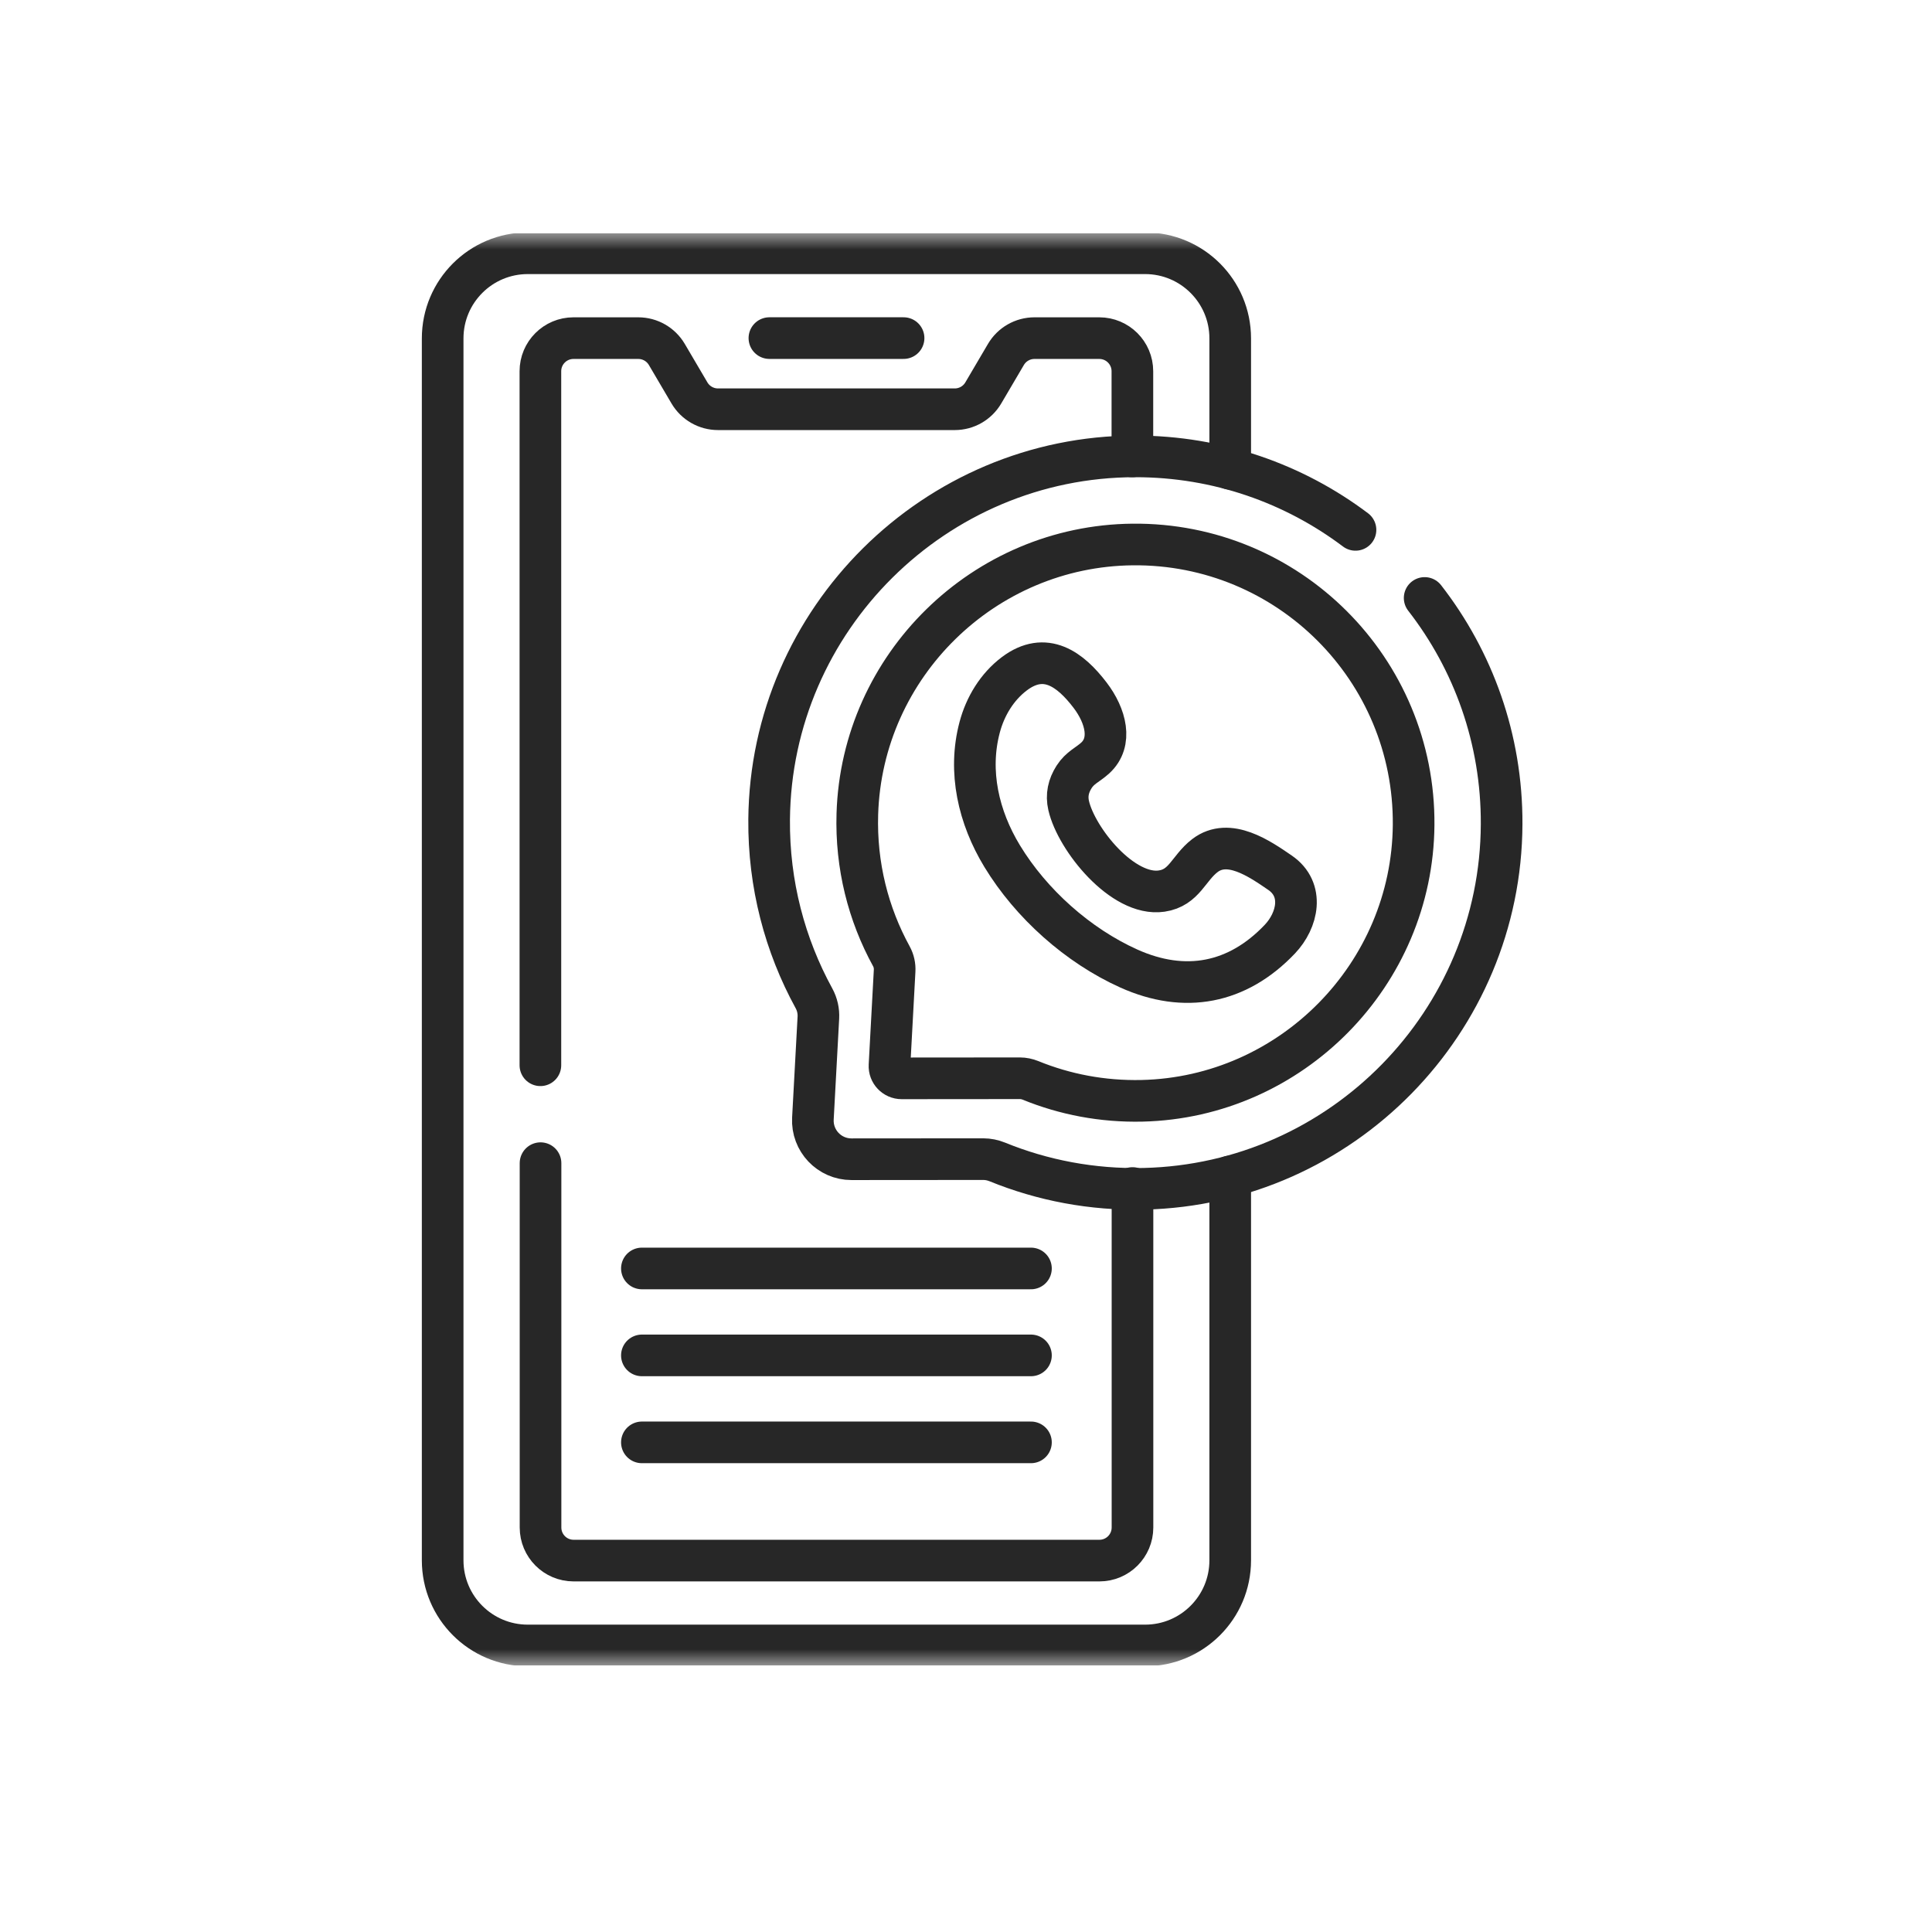
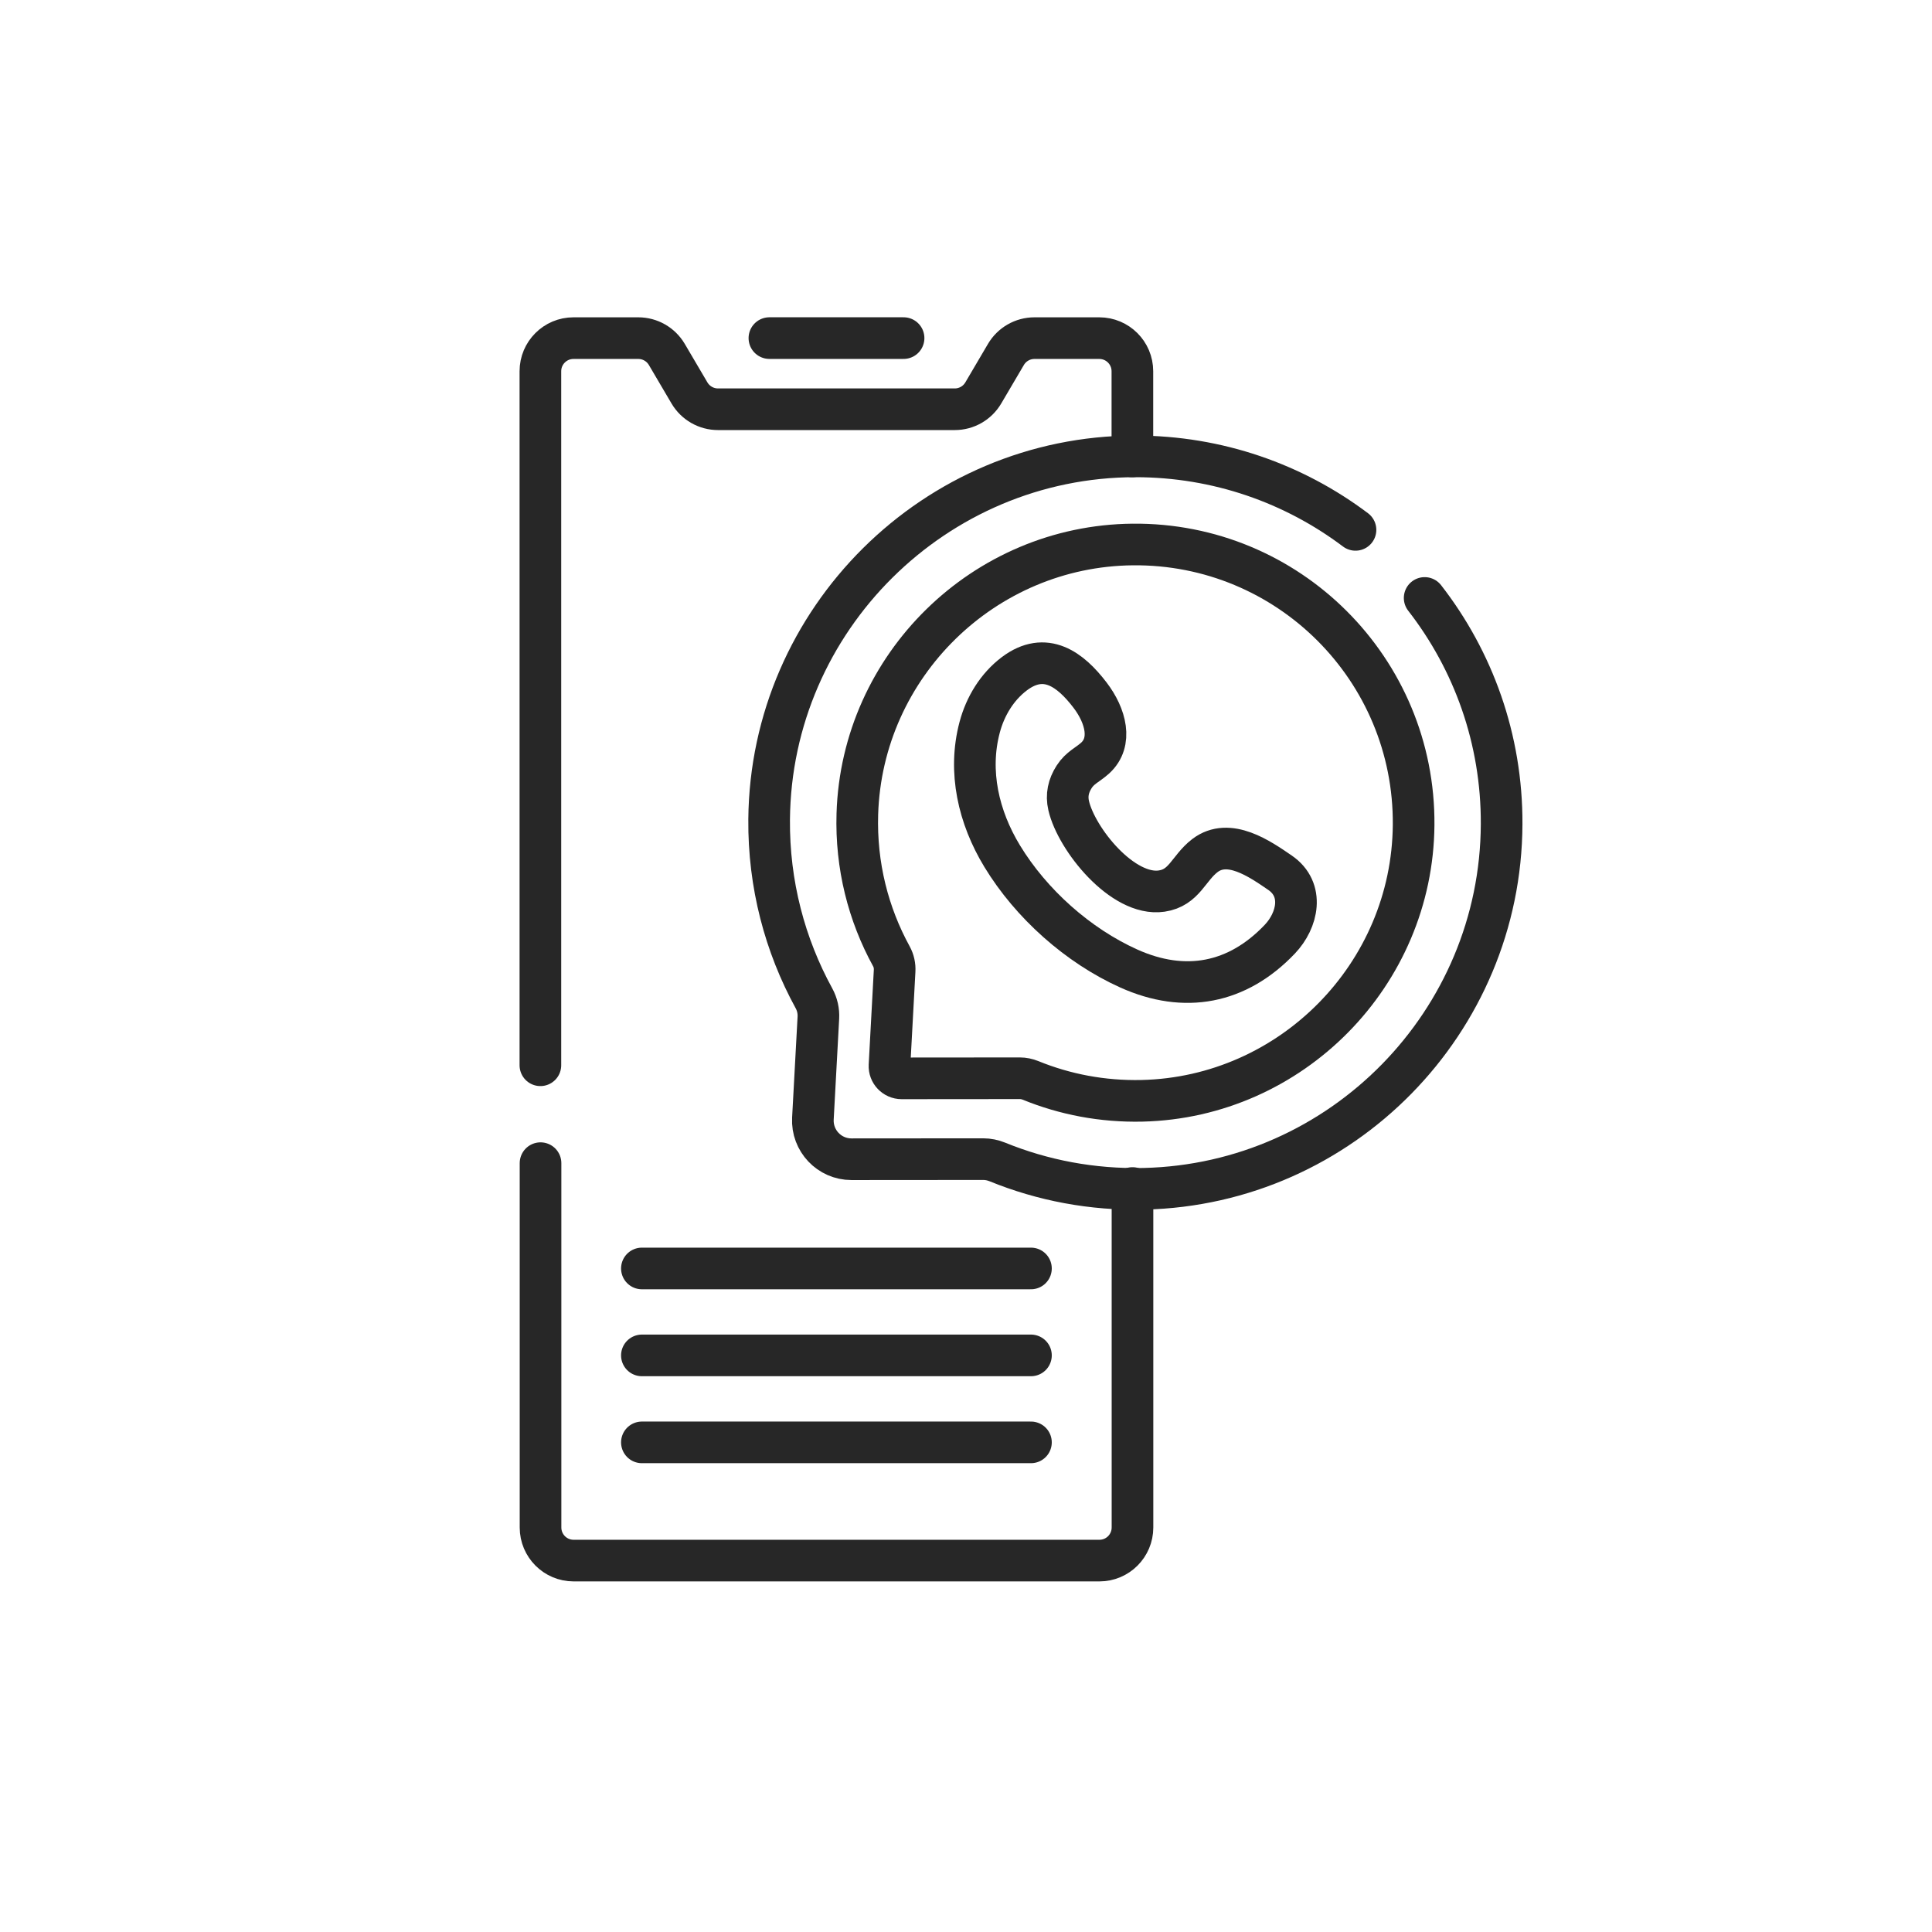
<svg xmlns="http://www.w3.org/2000/svg" width="58" height="58" viewBox="0 0 58 58" fill="none">
  <g clip-path="url(#clip0_1044_1106)">
    <mask id="mask0_1044_1106" style="mask-type:luminance" maskUnits="userSpaceOnUse" x="7" y="7" width="44" height="43">
      <path d="M7.684 7H50.684V50H7.684V7Z" fill="white" />
    </mask>
    <g mask="url(#mask0_1044_1106)">
-       <path d="M36.932 35.318V46.842C36.932 48.254 35.788 49.398 34.376 49.398H15.845C14.433 49.398 13.289 48.254 13.289 46.842V10.159C13.289 8.747 14.433 7.603 15.845 7.603H34.376C35.788 7.603 36.932 8.747 36.932 10.159V14.074" stroke="#272727" stroke-width="1.25" stroke-miterlimit="10" stroke-linecap="round" stroke-linejoin="round" />
      <path d="M33.995 13.701V11.144C33.995 10.596 33.55 10.151 33.001 10.151H31.055C30.703 10.151 30.378 10.337 30.199 10.64L29.519 11.796C29.34 12.1 29.015 12.286 28.663 12.286H25.109H21.555C21.203 12.286 20.877 12.1 20.698 11.796L20.018 10.64C19.839 10.337 19.514 10.151 19.162 10.151H17.216C16.668 10.151 16.223 10.596 16.223 11.144V31.98" stroke="#272727" stroke-width="1.25" stroke-miterlimit="10" stroke-linecap="round" stroke-linejoin="round" />
      <path d="M16.227 34.919V45.856C16.227 46.405 16.671 46.85 17.22 46.85H25.113H33.005C33.554 46.85 33.998 46.405 33.998 45.856V35.665" stroke="#272727" stroke-width="1.25" stroke-miterlimit="10" stroke-linecap="round" stroke-linejoin="round" />
      <path d="M23.098 10.15H27.126" stroke="#272727" stroke-width="1.25" stroke-miterlimit="10" stroke-linecap="round" stroke-linejoin="round" />
      <path d="M40.693 15.907C38.852 14.521 36.561 13.699 34.078 13.701C28.072 13.704 23.143 18.592 23.09 24.598C23.073 26.547 23.564 28.379 24.437 29.972C24.534 30.15 24.579 30.351 24.568 30.553L24.404 33.579C24.368 34.243 24.897 34.801 25.562 34.801L29.518 34.798C29.663 34.798 29.805 34.828 29.94 34.882C31.294 35.434 32.784 35.724 34.345 35.688C40.282 35.551 45.056 30.681 45.08 24.743C45.091 22.183 44.226 19.824 42.769 17.951" stroke="#272727" stroke-width="1.25" stroke-miterlimit="10" stroke-linecap="round" stroke-linejoin="round" />
      <path d="M19.27 38.08H30.95" stroke="#272727" stroke-width="1.25" stroke-miterlimit="10" stroke-linecap="round" stroke-linejoin="round" />
      <path d="M19.27 40.69H30.95" stroke="#272727" stroke-width="1.25" stroke-miterlimit="10" stroke-linecap="round" stroke-linejoin="round" />
      <path d="M19.27 43.301H30.95" stroke="#272727" stroke-width="1.25" stroke-miterlimit="10" stroke-linecap="round" stroke-linejoin="round" />
      <path d="M34.004 16.346C29.542 16.389 25.873 19.979 25.738 24.438C25.691 25.989 26.068 27.448 26.76 28.709C26.833 28.842 26.866 28.994 26.857 29.146L26.703 31.987C26.692 32.197 26.859 32.373 27.069 32.373L30.617 32.37C30.727 32.37 30.835 32.393 30.937 32.434C31.966 32.854 33.098 33.074 34.284 33.047C38.771 32.943 42.401 29.256 42.438 24.767C42.476 20.095 38.678 16.3 34.004 16.346Z" stroke="#272727" stroke-width="1.25" stroke-miterlimit="10" stroke-linecap="round" stroke-linejoin="round" />
      <path d="M32.724 20.868C32.138 20.1 31.382 19.527 30.452 20.226C29.933 20.617 29.578 21.203 29.411 21.831C29.056 23.165 29.379 24.539 30.085 25.701C30.954 27.132 32.36 28.388 33.886 29.075C35.568 29.832 37.151 29.531 38.421 28.195C38.959 27.63 39.166 26.706 38.426 26.199C37.817 25.782 36.889 25.135 36.17 25.687C35.676 26.067 35.557 26.651 34.873 26.751C33.704 26.922 32.314 25.191 32.082 24.184C32.01 23.871 32.075 23.59 32.245 23.323C32.423 23.044 32.656 22.959 32.877 22.758C33.403 22.279 33.2 21.491 32.724 20.868Z" stroke="#272727" stroke-width="1.25" stroke-miterlimit="10" stroke-linecap="round" stroke-linejoin="round" />
    </g>
  </g>
  <defs>
    <clipPath id="clip0_1044_1106">
      <rect width="43" height="43" fill="white" transform="translate(7 7)" />
    </clipPath>
  </defs>
</svg>